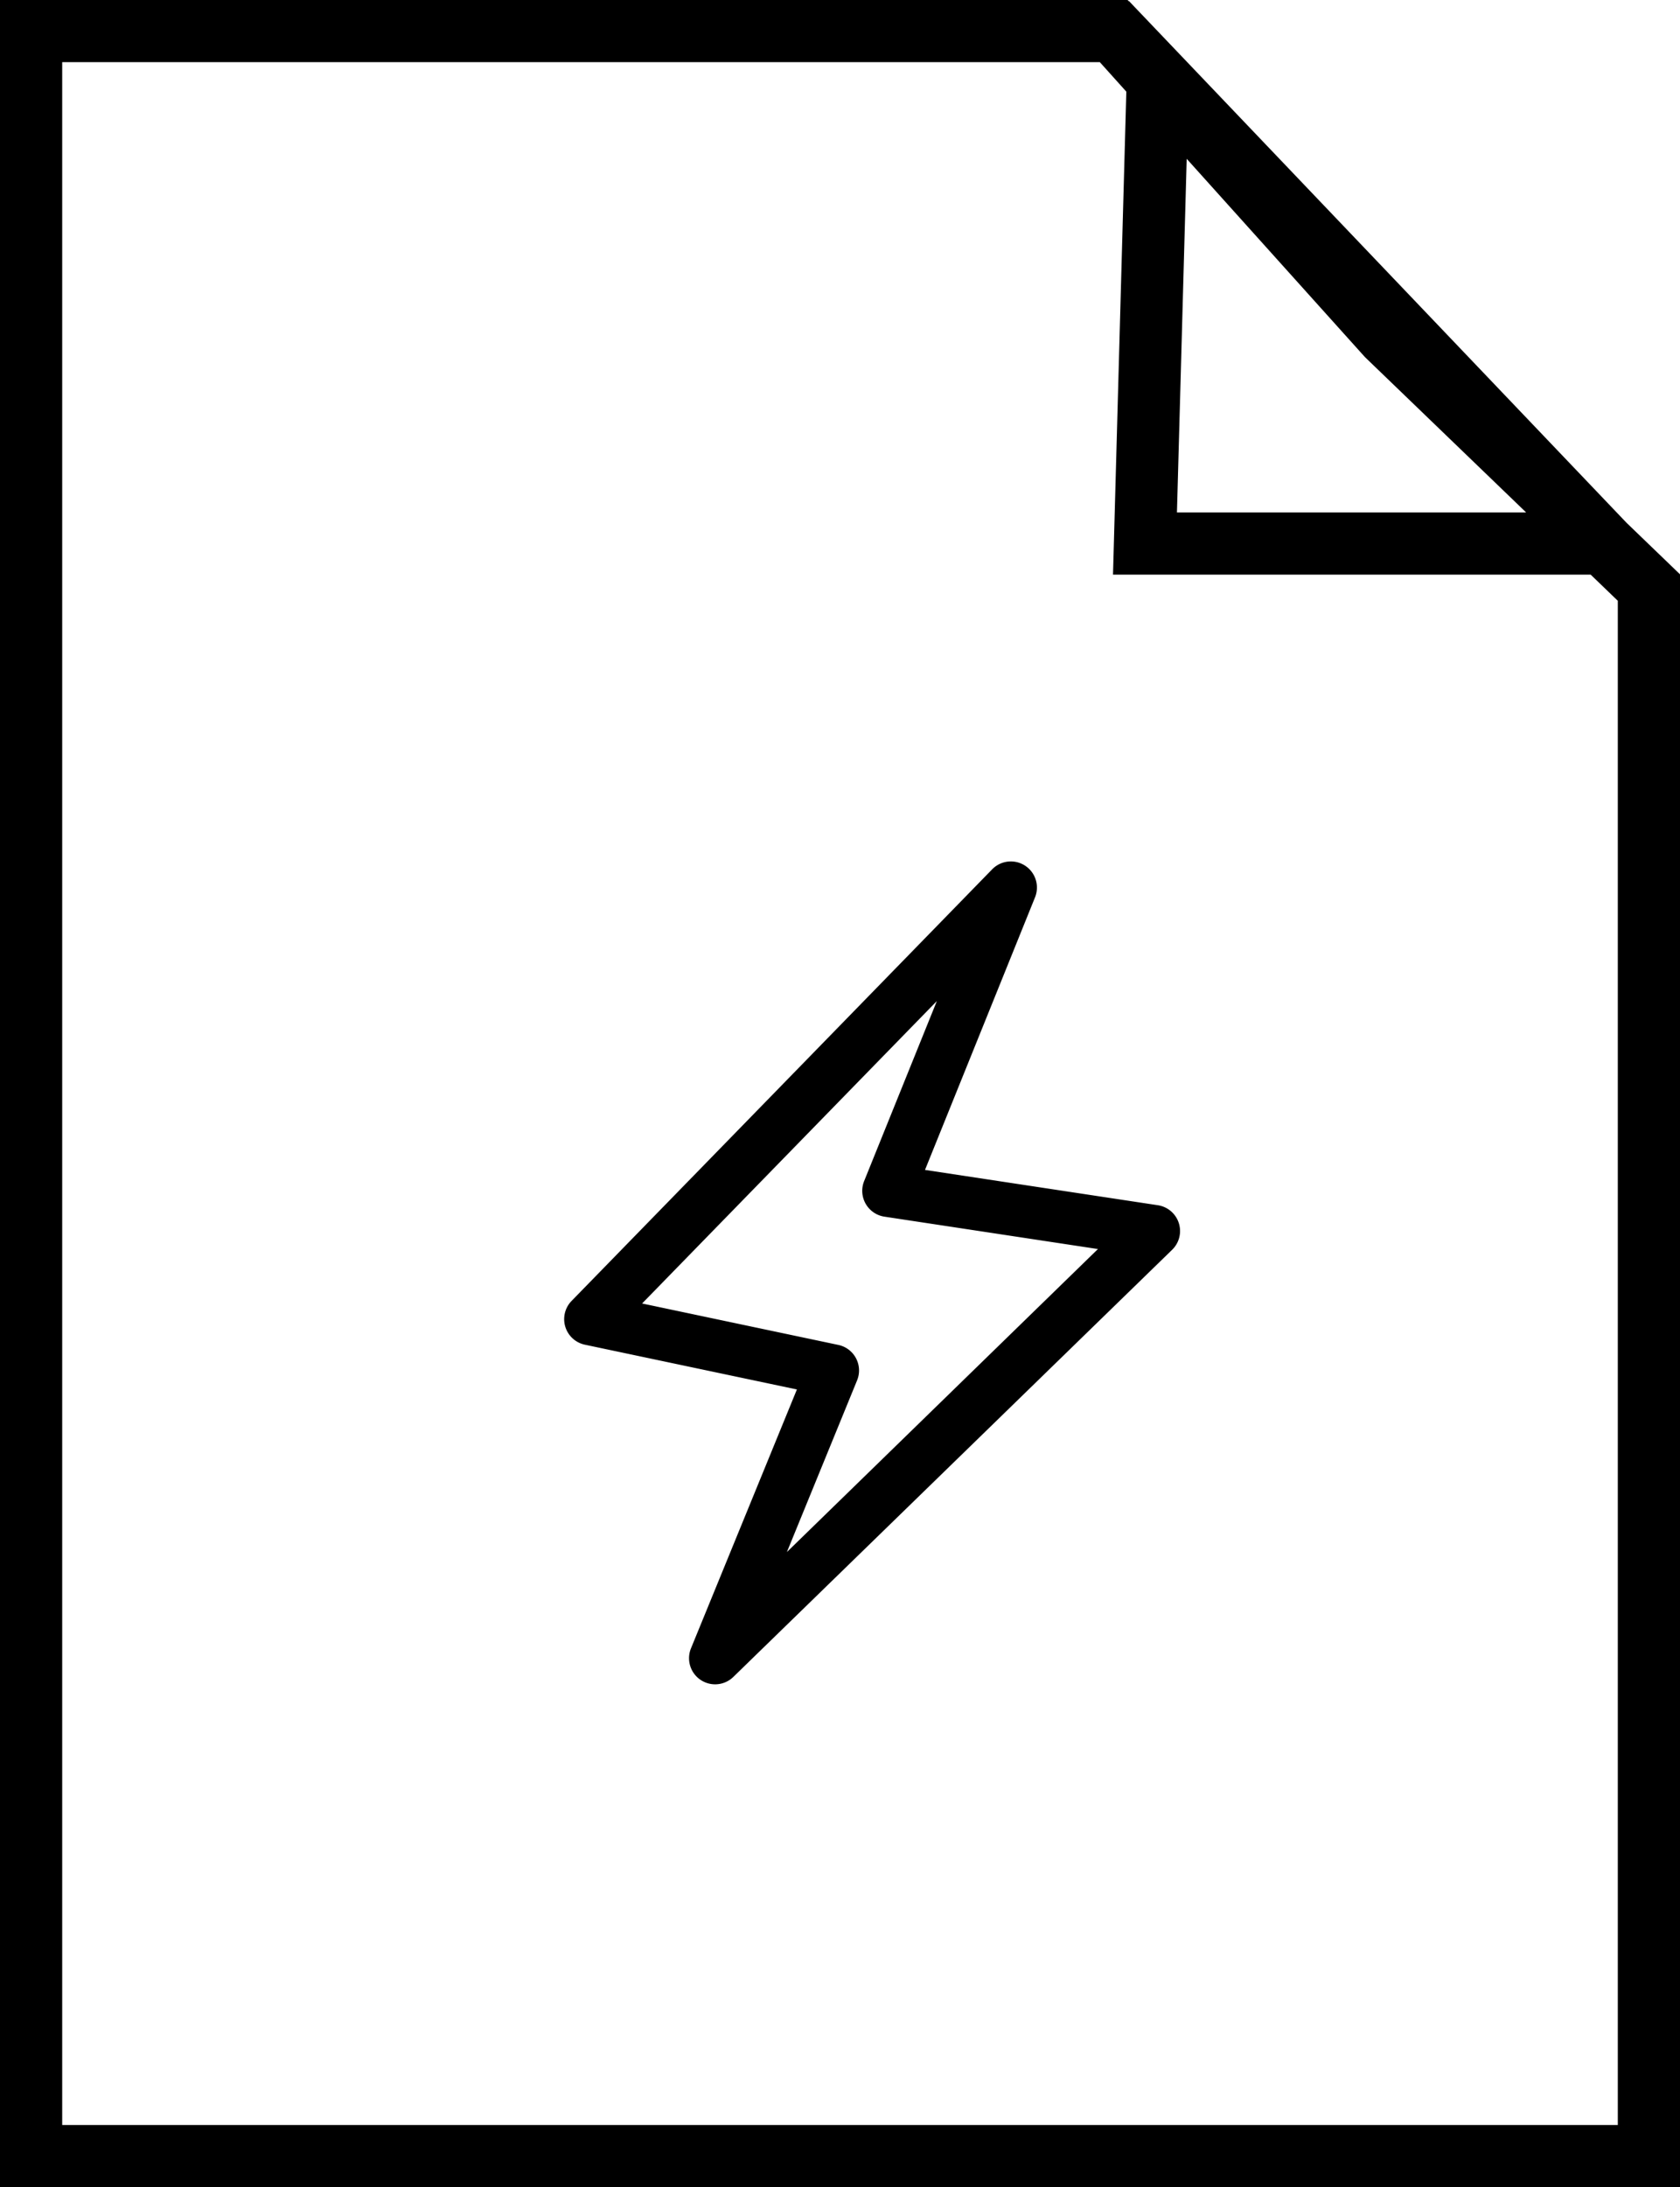
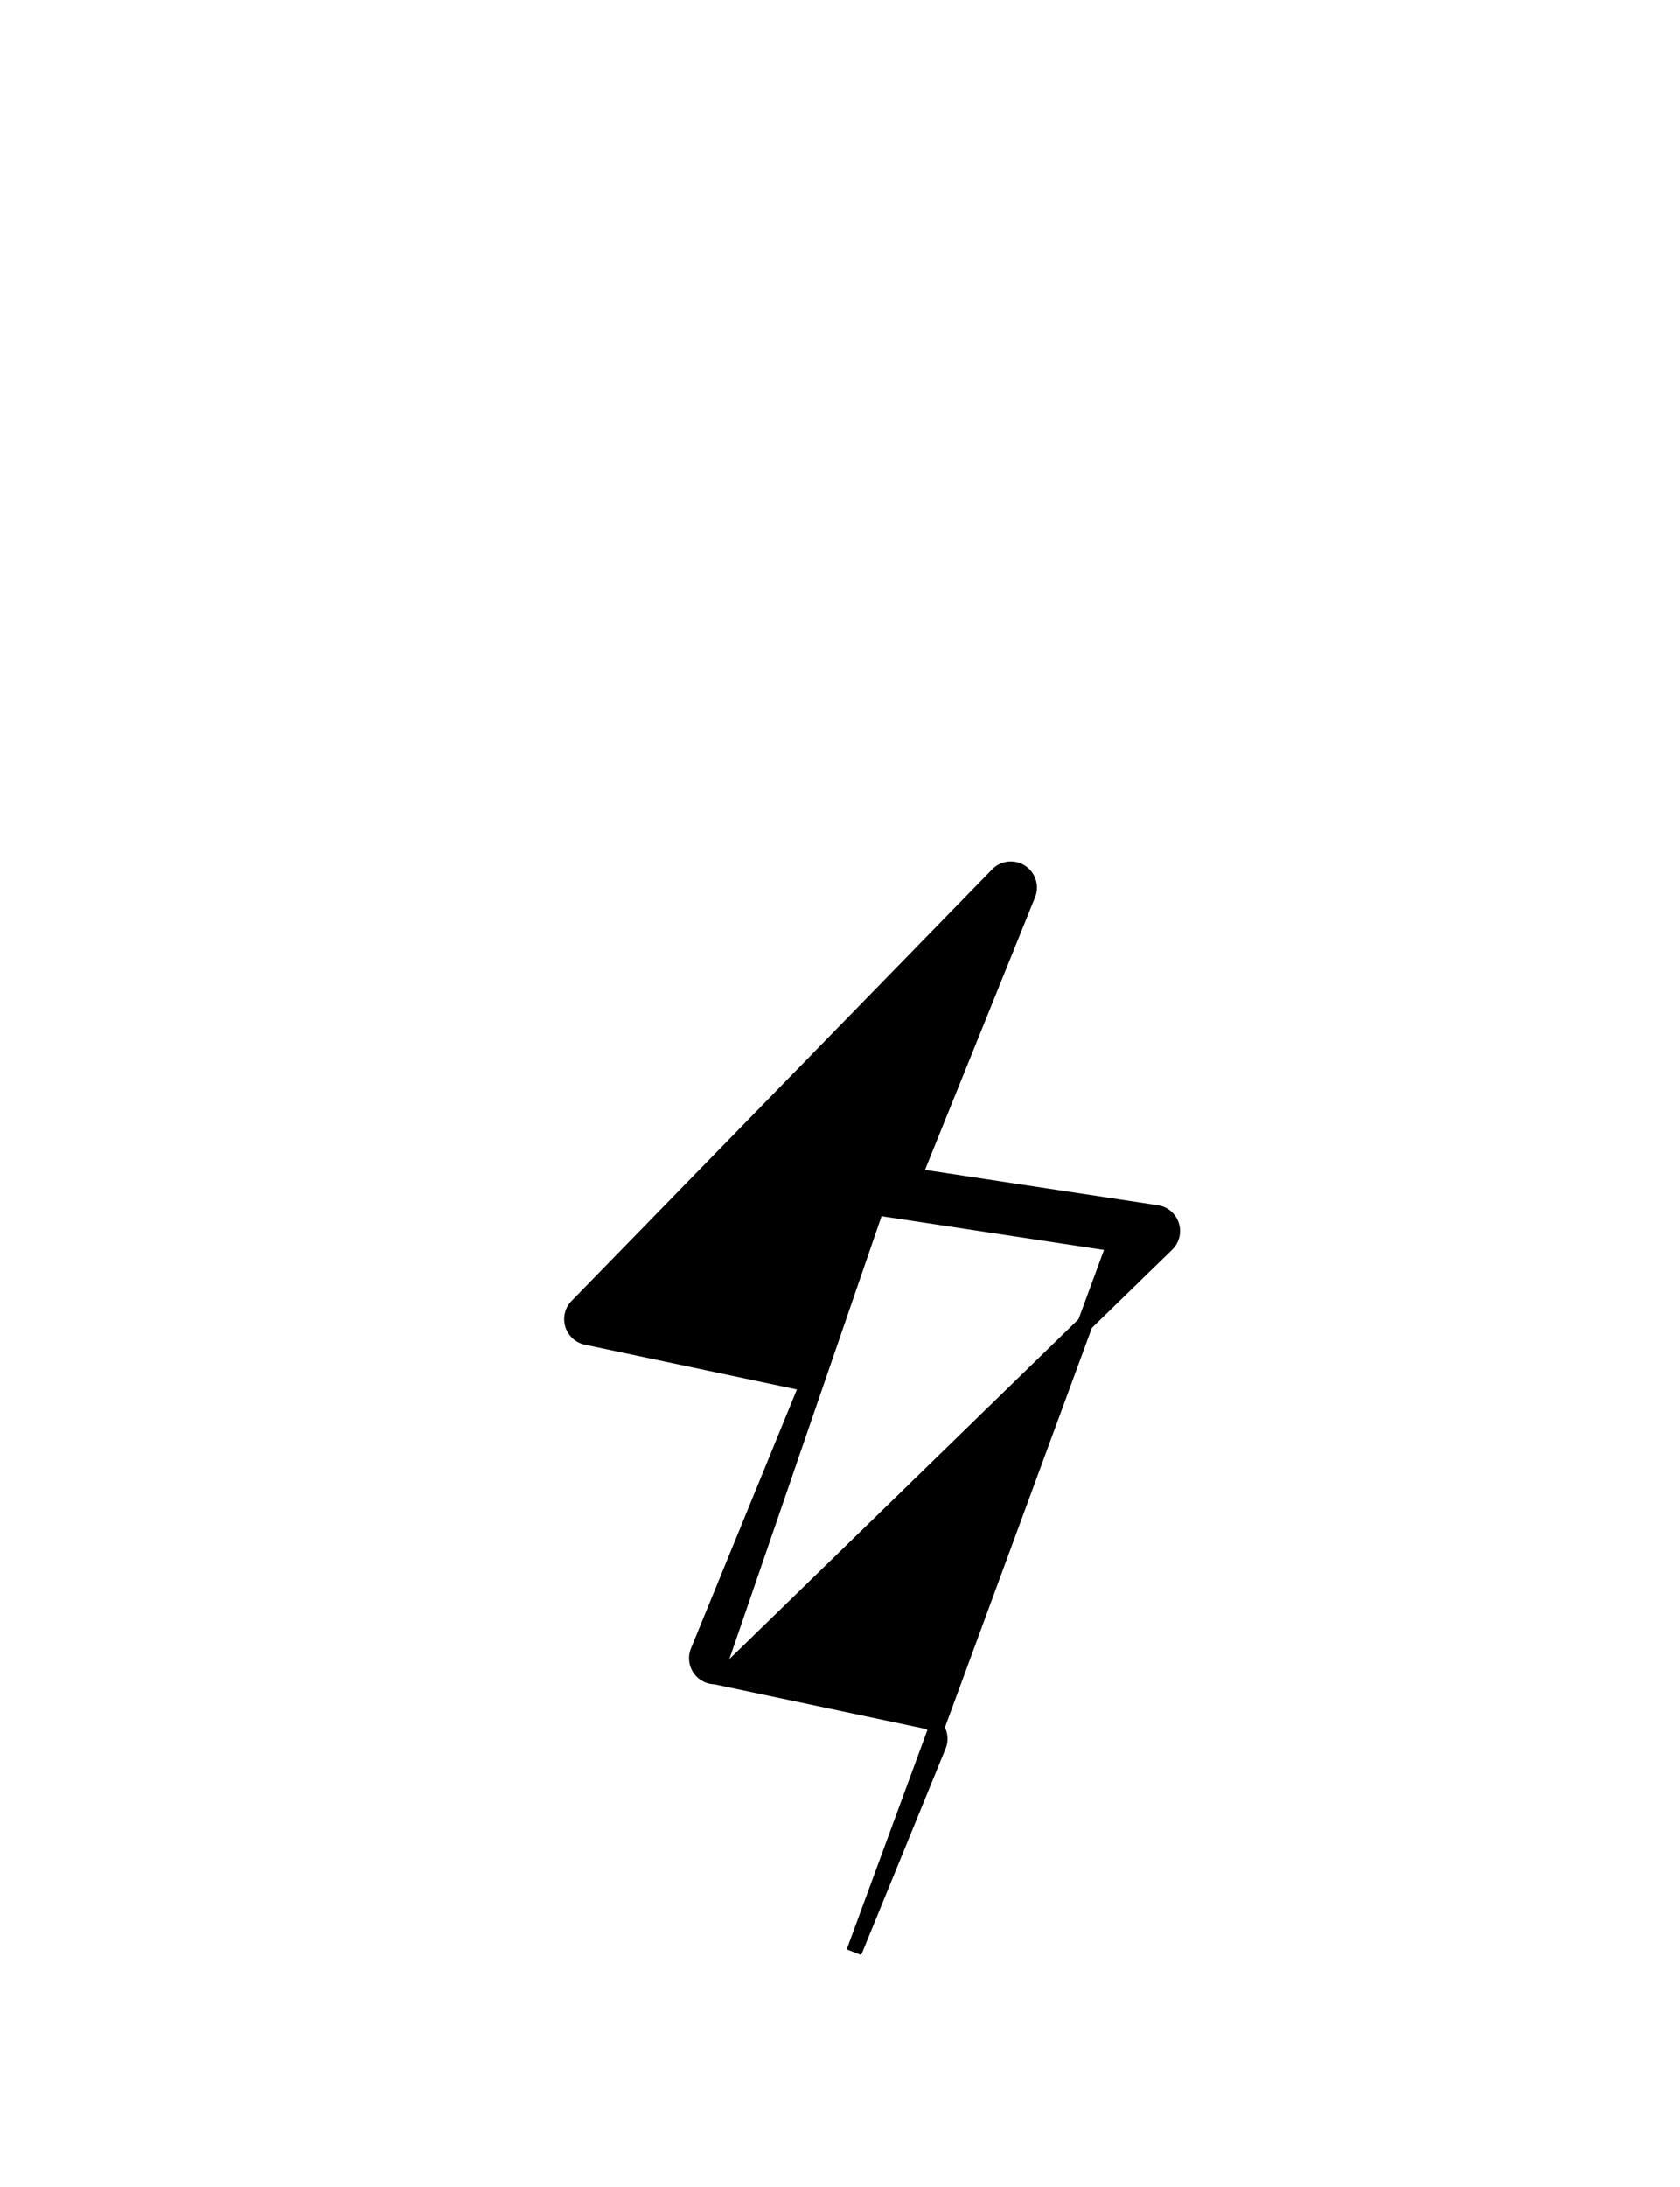
<svg xmlns="http://www.w3.org/2000/svg" width="54.022" height="70.279" viewBox="0 0 54.022 70.279">
  <g id="Energy-performance-analysis" transform="translate(-17 -959.362)">
-     <path id="Path_16527" data-name="Path 16527" d="M18,960.362v68.279H70.022v-50.4l-8.411-8.1-8.8-9.782H18Zm36.232,1.456-.414,15.008H68.556Z" fill="none" stroke="#000" stroke-miterlimit="10" stroke-width="2" />
-     <path id="Path_17349" data-name="Path 17349" d="M25.234,40.936a.589.589,0,0,1-.545-.813l3.519-8.594-7.11-1.5a.589.589,0,0,1-.3-.989L34.318,15.176a.589.589,0,0,1,.969.633l-3.655,9.048,7.8,1.182a.589.589,0,0,1,.322,1.006L25.645,40.769A.589.589,0,0,1,25.234,40.936ZM22.389,29.1l6.754,1.425a.589.589,0,0,1,.424.8l-2.712,6.628L38.078,27.028l-7.364-1.116a.589.589,0,0,1-.458-.8l2.815-6.964Z" transform="translate(14.762 972.296)" stroke="#000" stroke-width="0.5" />
+     <path id="Path_17349" data-name="Path 17349" d="M25.234,40.936a.589.589,0,0,1-.545-.813l3.519-8.594-7.11-1.5a.589.589,0,0,1-.3-.989L34.318,15.176a.589.589,0,0,1,.969.633l-3.655,9.048,7.8,1.182a.589.589,0,0,1,.322,1.006L25.645,40.769A.589.589,0,0,1,25.234,40.936Zl6.754,1.425a.589.589,0,0,1,.424.8l-2.712,6.628L38.078,27.028l-7.364-1.116a.589.589,0,0,1-.458-.8l2.815-6.964Z" transform="translate(14.762 972.296)" stroke="#000" stroke-width="0.5" />
  </g>
</svg>